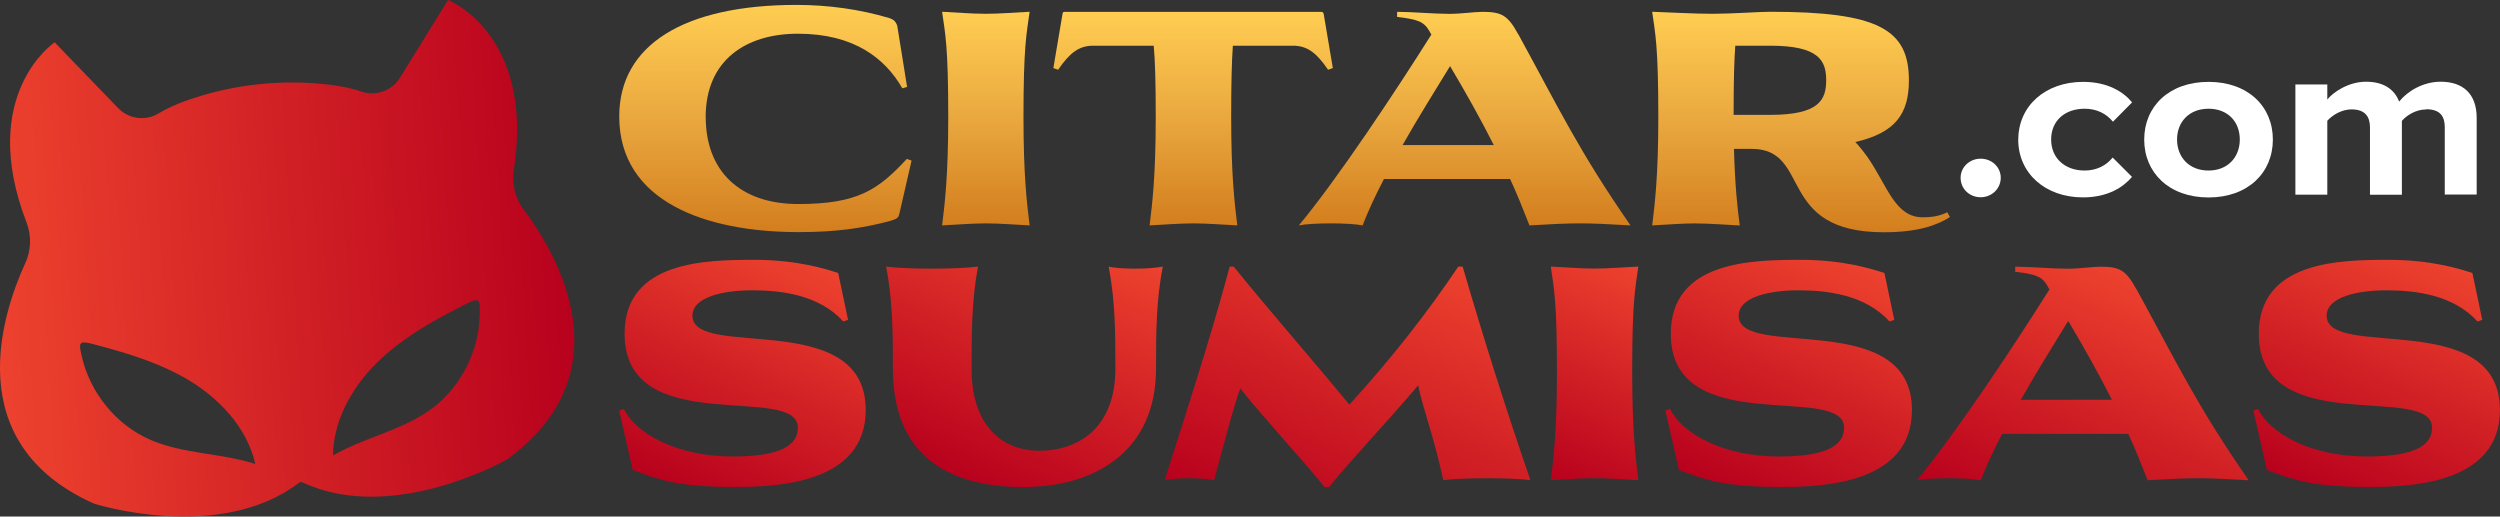
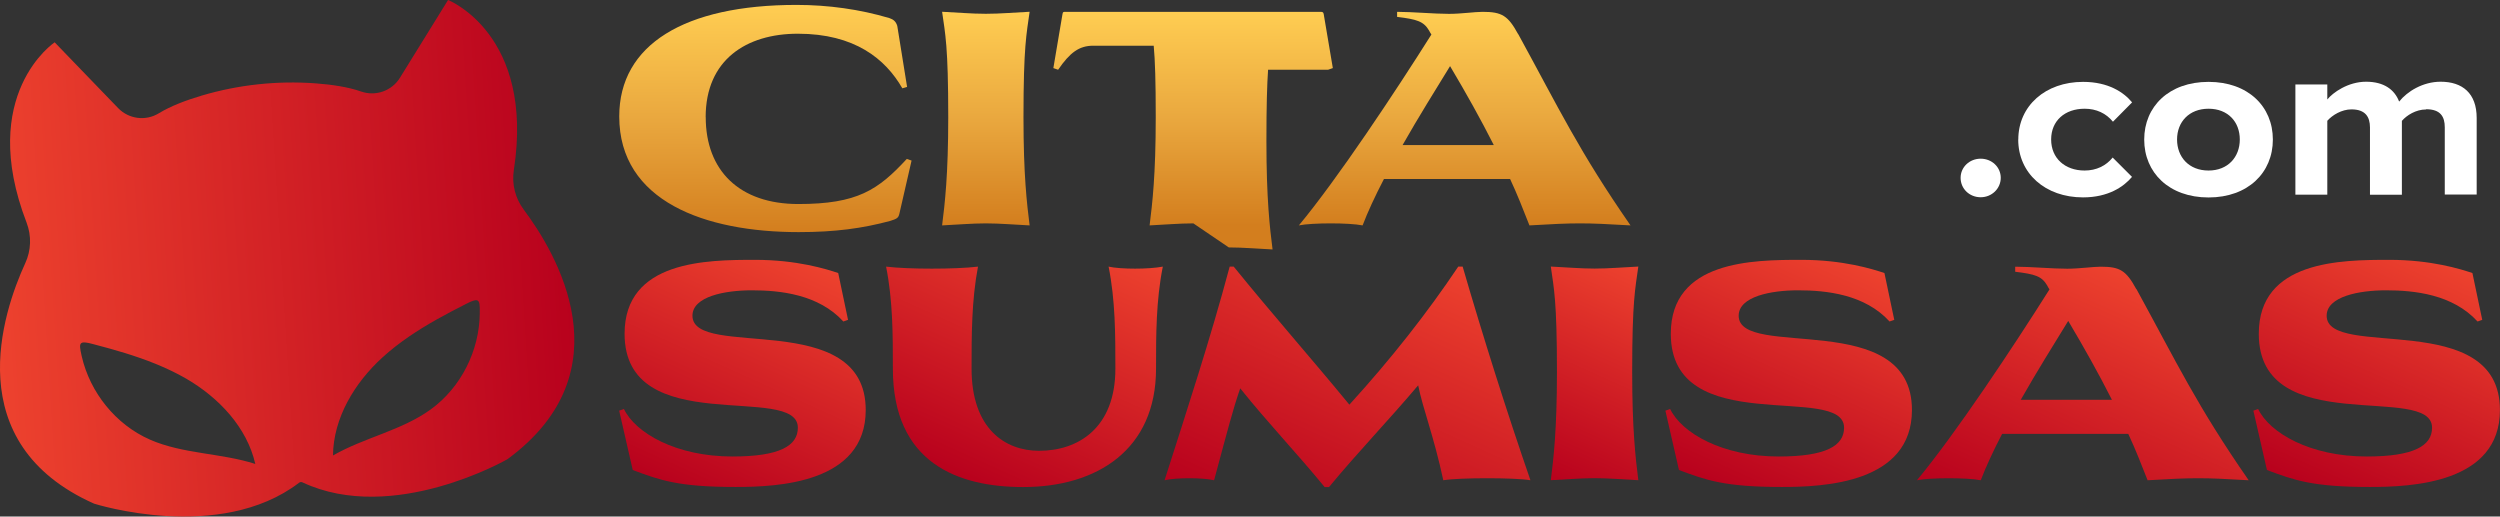
<svg xmlns="http://www.w3.org/2000/svg" xmlns:xlink="http://www.w3.org/1999/xlink" id="Layer_1" version="1.1" viewBox="0 0 346.27 71.54">
  <rect x="0" y="0" width="346.27" height="71.54" fill="#333333" stroke="none" />
  <defs>
    <style>
      .st0 {
        fill: url(#linear-gradient2);
      }

      .st1 {
        fill: url(#linear-gradient10);
      }

      .st2 {
        fill: #fff;
      }

      .st3 {
        fill: url(#linear-gradient1);
      }

      .st4 {
        fill: url(#linear-gradient9);
      }

      .st5 {
        fill: url(#linear-gradient8);
      }

      .st6 {
        fill: url(#linear-gradient11);
      }

      .st7 {
        fill: url(#linear-gradient12);
      }

      .st8 {
        fill: url(#linear-gradient7);
      }

      .st9 {
        fill: url(#linear-gradient4);
      }

      .st10 {
        fill: url(#linear-gradient5);
      }

      .st11 {
        fill: url(#linear-gradient3);
      }

      .st12 {
        fill: url(#linear-gradient6);
      }

      .st13 {
        fill: url(#linear-gradient);
      }
    </style>
    <linearGradient id="linear-gradient" x1="106.01" y1=".69" x2="106.01" y2="32.16" gradientUnits="userSpaceOnUse">
      <stop offset="0" stop-color="#ffcd52" />
      <stop offset=".51" stop-color="#e9a73e" />
      <stop offset="1" stop-color="#d37e1e" />
    </linearGradient>
    <linearGradient id="linear-gradient1" x1="136.54" y1="1.63" x2="136.54" y2="31.22" xlink:href="#linear-gradient" />
    <linearGradient id="linear-gradient2" x1="165.24" y1="1.63" x2="165.24" y2="31.22" xlink:href="#linear-gradient" />
    <linearGradient id="linear-gradient3" x1="202.87" y1="1.63" x2="202.87" y2="31.22" xlink:href="#linear-gradient" />
    <linearGradient id="linear-gradient4" x1="249.46" y1="1.63" x2="249.46" xlink:href="#linear-gradient" />
    <linearGradient id="linear-gradient5" x1="110.53" y1="35.3" x2="95.46" y2="68.64" gradientUnits="userSpaceOnUse">
      <stop offset="0" stop-color="#ed422e" />
      <stop offset="1" stop-color="#b8011d" />
    </linearGradient>
    <linearGradient id="linear-gradient6" x1="148.19" y1="31.11" x2="132.46" y2="65.9" xlink:href="#linear-gradient5" />
    <linearGradient id="linear-gradient7" x1="198.64" y1="35.15" x2="180.53" y2="75.21" xlink:href="#linear-gradient5" />
    <linearGradient id="linear-gradient8" x1="227.44" y1="37.16" x2="214.28" y2="66.28" xlink:href="#linear-gradient5" />
    <linearGradient id="linear-gradient9" x1="255.43" y1="35.3" x2="240.36" y2="68.64" xlink:href="#linear-gradient5" />
    <linearGradient id="linear-gradient10" x1="300.31" y1="40.37" x2="284.6" y2="75.14" xlink:href="#linear-gradient5" />
    <linearGradient id="linear-gradient11" x1="336.88" y1="35.3" x2="321.81" y2="68.64" xlink:href="#linear-gradient5" />
    <linearGradient id="linear-gradient12" x1="-18.87" y1="41.88" x2="60.86" y2="41.88" gradientTransform="translate(15.36 -4.36) rotate(-3.61)" xlink:href="#linear-gradient5" />
  </defs>
  <g>
    <path class="st13" d="M97.75,16.24c0,7.37,4.65,12.02,12.82,12.02s11.04-1.93,15.03-6.25l.66.23-1.69,7.37c-.14.61-.38.7-1.27.99-3.85,1.03-7.61,1.55-12.68,1.55-12.96,0-24.85-4.27-24.85-16.02,0-9.96,9.06-15.45,24.56-15.45,4.37,0,8.78.61,12.87,1.83.56.19.89.47,1.08,1.08l1.36,8.45-.66.19c-2.35-4.09-6.62-7.56-14.47-7.56-7.14,0-12.77,3.62-12.77,11.55Z" />
    <path class="st3" d="M136.55,30.94c-1.97,0-4.09.19-6.06.28.38-3.05.85-6.95.85-14.98,0-9.91-.42-11.55-.85-14.61,1.97.09,4.09.28,6.06.28s4.09-.19,6.06-.28c-.42,3.05-.85,4.7-.85,14.61,0,8.03.47,11.93.85,14.98-1.97-.09-4.09-.28-6.06-.28Z" />
-     <path class="st0" d="M165.29,30.94c-1.97,0-4.09.19-6.06.28.38-3.05.85-6.95.85-14.98,0-4.98-.09-7.84-.28-9.91h-8.36c-1.97,0-3.24.94-4.88,3.33l-.66-.23,1.27-7.51c.05-.28.14-.28.38-.28h35.32c.23,0,.42,0,.47.28l1.27,7.51-.66.23c-1.64-2.4-2.91-3.33-4.88-3.33h-8.31c-.14,2.07-.23,4.93-.23,9.91,0,8.03.47,11.93.85,14.98-1.97-.09-4.09-.28-6.06-.28Z" />
+     <path class="st0" d="M165.29,30.94c-1.97,0-4.09.19-6.06.28.38-3.05.85-6.95.85-14.98,0-4.98-.09-7.84-.28-9.91h-8.36c-1.97,0-3.24.94-4.88,3.33l-.66-.23,1.27-7.51c.05-.28.14-.28.38-.28h35.32c.23,0,.42,0,.47.28l1.27,7.51-.66.23h-8.31c-.14,2.07-.23,4.93-.23,9.91,0,8.03.47,11.93.85,14.98-1.97-.09-4.09-.28-6.06-.28Z" />
    <path class="st11" d="M210.29,4.73c5.68,10.38,8.41,16.2,15.55,26.49-3.24-.19-5.12-.28-7-.28s-3.8.09-7,.28c-.85-2.16-1.69-4.32-2.68-6.43h-17.47c-1.22,2.35-2.25,4.56-2.96,6.43-.94-.19-2.68-.28-4.41-.28s-3.52.09-4.42.28c5.35-6.43,13.39-18.55,18.36-26.44-.14-.19-.23-.38-.33-.56-.75-1.27-1.69-1.55-4.42-1.88v-.7c2.11,0,5.12.28,7.19.28,1.69,0,3.57-.28,4.65-.28,2.68,0,3.52.52,4.93,3.1ZM200.85,9.15c-1.93,3.15-4.37,7.04-6.58,10.94h12.63c-1.78-3.52-3.8-7.14-6.06-10.94Z" />
-     <path class="st9" d="M234.9,30.94c-1.97,0-4.09.19-6.06.28.38-3.05.85-6.95.85-14.98,0-9.91-.42-11.55-.85-14.61,2.68.09,5.73.28,8.41.28,2.54,0,6.53-.28,7.94-.28,14.98,0,19.21,2.44,19.21,9.49,0,4.65-1.88,7.28-7.42,8.55.61.66,1.13,1.31,1.64,2.02,2.82,4.04,3.8,8.36,7.66,8.41,1.22,0,2.3-.14,3.43-.7l.38.66c-1.78,1.13-4.42,2.11-9.16,2.11-15.03,0-9.91-11.55-18.32-11.55h-2.44c.14,5.12.47,8.17.8,10.61-1.97-.09-4.09-.28-6.06-.28ZM240.35,6.33c-.14,1.88-.23,4.46-.23,9.58h5.07c6.81,0,7.75-2.11,7.75-4.79s-.94-4.79-7.75-4.79h-4.84Z" />
  </g>
  <g>
    <path class="st10" d="M117.47,44.3l-.66.23c-3.43-3.76-8.74-4.32-12.68-4.32-3.71,0-8.22.85-8.22,3.52,0,6.15,24-1.17,24,13.06,0,10.15-12.21,10.66-18.04,10.66-7.89,0-10.47-.94-14.23-2.35l-1.88-8.22.66-.23c1.6,3.33,7.23,6.58,15.03,6.58,6.58,0,9.06-1.5,9.06-3.99,0-6.29-24,1.74-24-13.01,0-10.15,11.37-10.24,18.08-10.24,5.78,0,9.86,1.27,11.51,1.83l1.36,6.48Z" />
    <path class="st12" d="M157.21,37.21c1.41,0,2.82-.09,3.85-.28-.94,4.7-.94,9.44-.94,14.14,0,11.18-8.13,16.39-18.41,16.39-9.02,0-18.04-3.33-18.04-16.39,0-4.7,0-9.44-.94-14.14,1.55.19,3.94.28,6.34.28s4.84-.09,6.39-.28c-.89,4.7-.89,9.49-.89,14.14,0,8.27,4.6,11.37,9.35,11.37,5.45,0,10.57-3.19,10.57-11.37,0-4.7,0-9.44-.94-14.14.85.19,2.25.28,3.66.28Z" />
    <path class="st8" d="M183.47,67.46c-3.8-4.65-7.89-8.92-11.69-13.67-1.03,2.96-1.74,5.78-3.62,12.73-.8-.19-2.11-.28-3.43-.28s-2.63.09-3.43.28c3.15-9.86,6.39-19.73,9.02-29.59h.56c5.21,6.43,10.8,12.77,16.02,19.12,5.78-6.34,10.76-12.68,15.08-19.12h.61c2.86,9.82,6.11,20.1,9.39,29.59-1.08-.19-3.57-.28-6.01-.28s-4.93.09-6.06.28c-1.31-6.11-2.86-10-3.48-13.15-4.09,4.84-8.31,9.21-12.35,14.09h-.61Z" />
    <path class="st5" d="M220.86,66.23c-1.97,0-4.09.19-6.06.28.38-3.05.85-6.95.85-14.98,0-9.91-.42-11.55-.85-14.61,1.97.09,4.09.28,6.06.28s4.09-.19,6.06-.28c-.42,3.05-.85,4.7-.85,14.61,0,8.03.47,11.93.85,14.98-1.97-.09-4.09-.28-6.06-.28Z" />
    <path class="st4" d="M262.38,44.3l-.66.23c-3.43-3.76-8.74-4.32-12.68-4.32-3.71,0-8.22.85-8.22,3.52,0,6.15,24-1.17,24,13.06,0,10.15-12.21,10.66-18.04,10.66-7.89,0-10.47-.94-14.23-2.35l-1.88-8.22.66-.23c1.6,3.33,7.23,6.58,15.03,6.58,6.58,0,9.06-1.5,9.06-3.99,0-6.29-24,1.74-24-13.01,0-10.15,11.37-10.24,18.08-10.24,5.78,0,9.86,1.27,11.51,1.83l1.36,6.48Z" />
    <path class="st1" d="M295.91,40.03c5.68,10.38,8.41,16.2,15.55,26.49-3.24-.19-5.12-.28-7-.28s-3.8.09-7,.28c-.85-2.16-1.69-4.32-2.68-6.43h-17.47c-1.22,2.35-2.25,4.56-2.96,6.43-.94-.19-2.68-.28-4.42-.28s-3.52.09-4.42.28c5.35-6.43,13.39-18.55,18.36-26.44-.14-.19-.24-.38-.33-.56-.75-1.27-1.69-1.55-4.42-1.88v-.7c2.11,0,5.12.28,7.19.28,1.69,0,3.57-.28,4.65-.28,2.68,0,3.52.52,4.93,3.1ZM286.47,44.44c-1.93,3.15-4.37,7.04-6.58,10.94h12.63c-1.78-3.52-3.8-7.14-6.06-10.94Z" />
    <path class="st6" d="M343.82,44.3l-.66.23c-3.43-3.76-8.74-4.32-12.68-4.32-3.71,0-8.22.85-8.22,3.52,0,6.15,24-1.17,24,13.06,0,10.15-12.21,10.66-18.04,10.66-7.89,0-10.47-.94-14.23-2.35l-1.88-8.22.66-.23c1.6,3.33,7.23,6.58,15.03,6.58,6.58,0,9.06-1.5,9.06-3.99,0-6.29-24,1.74-24-13.01,0-10.15,11.37-10.24,18.08-10.24,5.78,0,9.86,1.27,11.51,1.83l1.36,6.48Z" />
  </g>
  <path class="st7" d="M72.54,29.03c-1.17-1.56-1.67-3.53-1.37-5.46C74.08,4.73,62.06,0,62.06,0l-6.67,10.78c-1.12,1.81-3.35,2.6-5.36,1.9-1.85-.65-4.17-.98-6.39-1.14-5.28-.38-10.59.19-15.67,1.69-2.13.63-4.3,1.44-5.97,2.46-1.82,1.11-4.16.81-5.64-.72L7.57,5.86S-3.17,13.03,3.68,30.83c.7,1.82.64,3.85-.18,5.62-3.16,6.88-9.21,24.95,9.53,33.31,0,0,17.36,5.54,28.4-2.9.13-.1.31-.12.46-.05,12.58,5.9,28.4-3.21,28.4-3.21,16.54-12.16,6.79-28.52,2.24-34.58ZM20.77,60.89c-4.73-2.07-8.3-6.52-9.45-11.54-.25-1.11-.36-1.69,0-1.86.25-.12.71-.06,1.5.15,1.49.39,2.99.8,4.46,1.25,2.94.91,5.83,2.01,8.5,3.55,4.51,2.62,8.42,6.73,9.58,11.82-4.77-1.53-10.01-1.36-14.6-3.37ZM66.45,43.42c-.05,5.15-2.6,10.25-6.78,13.28-4.05,2.94-9.21,3.89-13.55,6.39.06-5.22,3-10.07,6.85-13.58,2.28-2.08,4.87-3.77,7.55-5.28,1.35-.76,2.72-1.47,4.1-2.17.73-.37,1.17-.53,1.44-.47.39.1.41.68.39,1.82Z" />
  <g>
    <path class="st2" d="M271.56,24.63c0-1.48,1.23-2.65,2.78-2.65s2.78,1.17,2.78,2.65-1.23,2.69-2.78,2.69-2.78-1.17-2.78-2.69Z" />
    <path class="st2" d="M279.55,19.33c0-4.67,3.76-7.99,8.97-7.99,3.51,0,5.65,1.45,6.79,2.84l-2.65,2.68c-.95-1.17-2.31-1.8-3.92-1.8-2.75,0-4.64,1.67-4.64,4.26s1.9,4.3,4.64,4.3c1.61,0,2.97-.66,3.88-1.8l2.68,2.68c-1.14,1.36-3.28,2.84-6.79,2.84-5.21,0-8.97-3.32-8.97-8.02Z" />
    <path class="st2" d="M296.99,19.33c0-4.58,3.44-7.99,8.91-7.99s8.91,3.41,8.91,7.99-3.44,8.02-8.91,8.02-8.91-3.44-8.91-8.02ZM305.9,23.62c2.68,0,4.33-1.86,4.33-4.3s-1.64-4.26-4.33-4.26-4.36,1.83-4.36,4.26,1.64,4.3,4.36,4.3Z" />
    <path class="st2" d="M336.03,15.16c-1.42,0-2.69.82-3.35,1.58v10.23h-4.42v-9.32c0-1.45-.63-2.5-2.56-2.5-1.36,0-2.65.79-3.35,1.58v10.23h-4.42v-15.26h4.42v2.08c.76-.95,2.87-2.46,5.37-2.46s3.95,1.11,4.58,2.75c1.14-1.42,3.29-2.75,5.75-2.75,3,0,4.99,1.58,4.99,5.02v10.61h-4.42v-9.32c0-1.45-.57-2.5-2.59-2.5Z" />
  </g>
</svg>